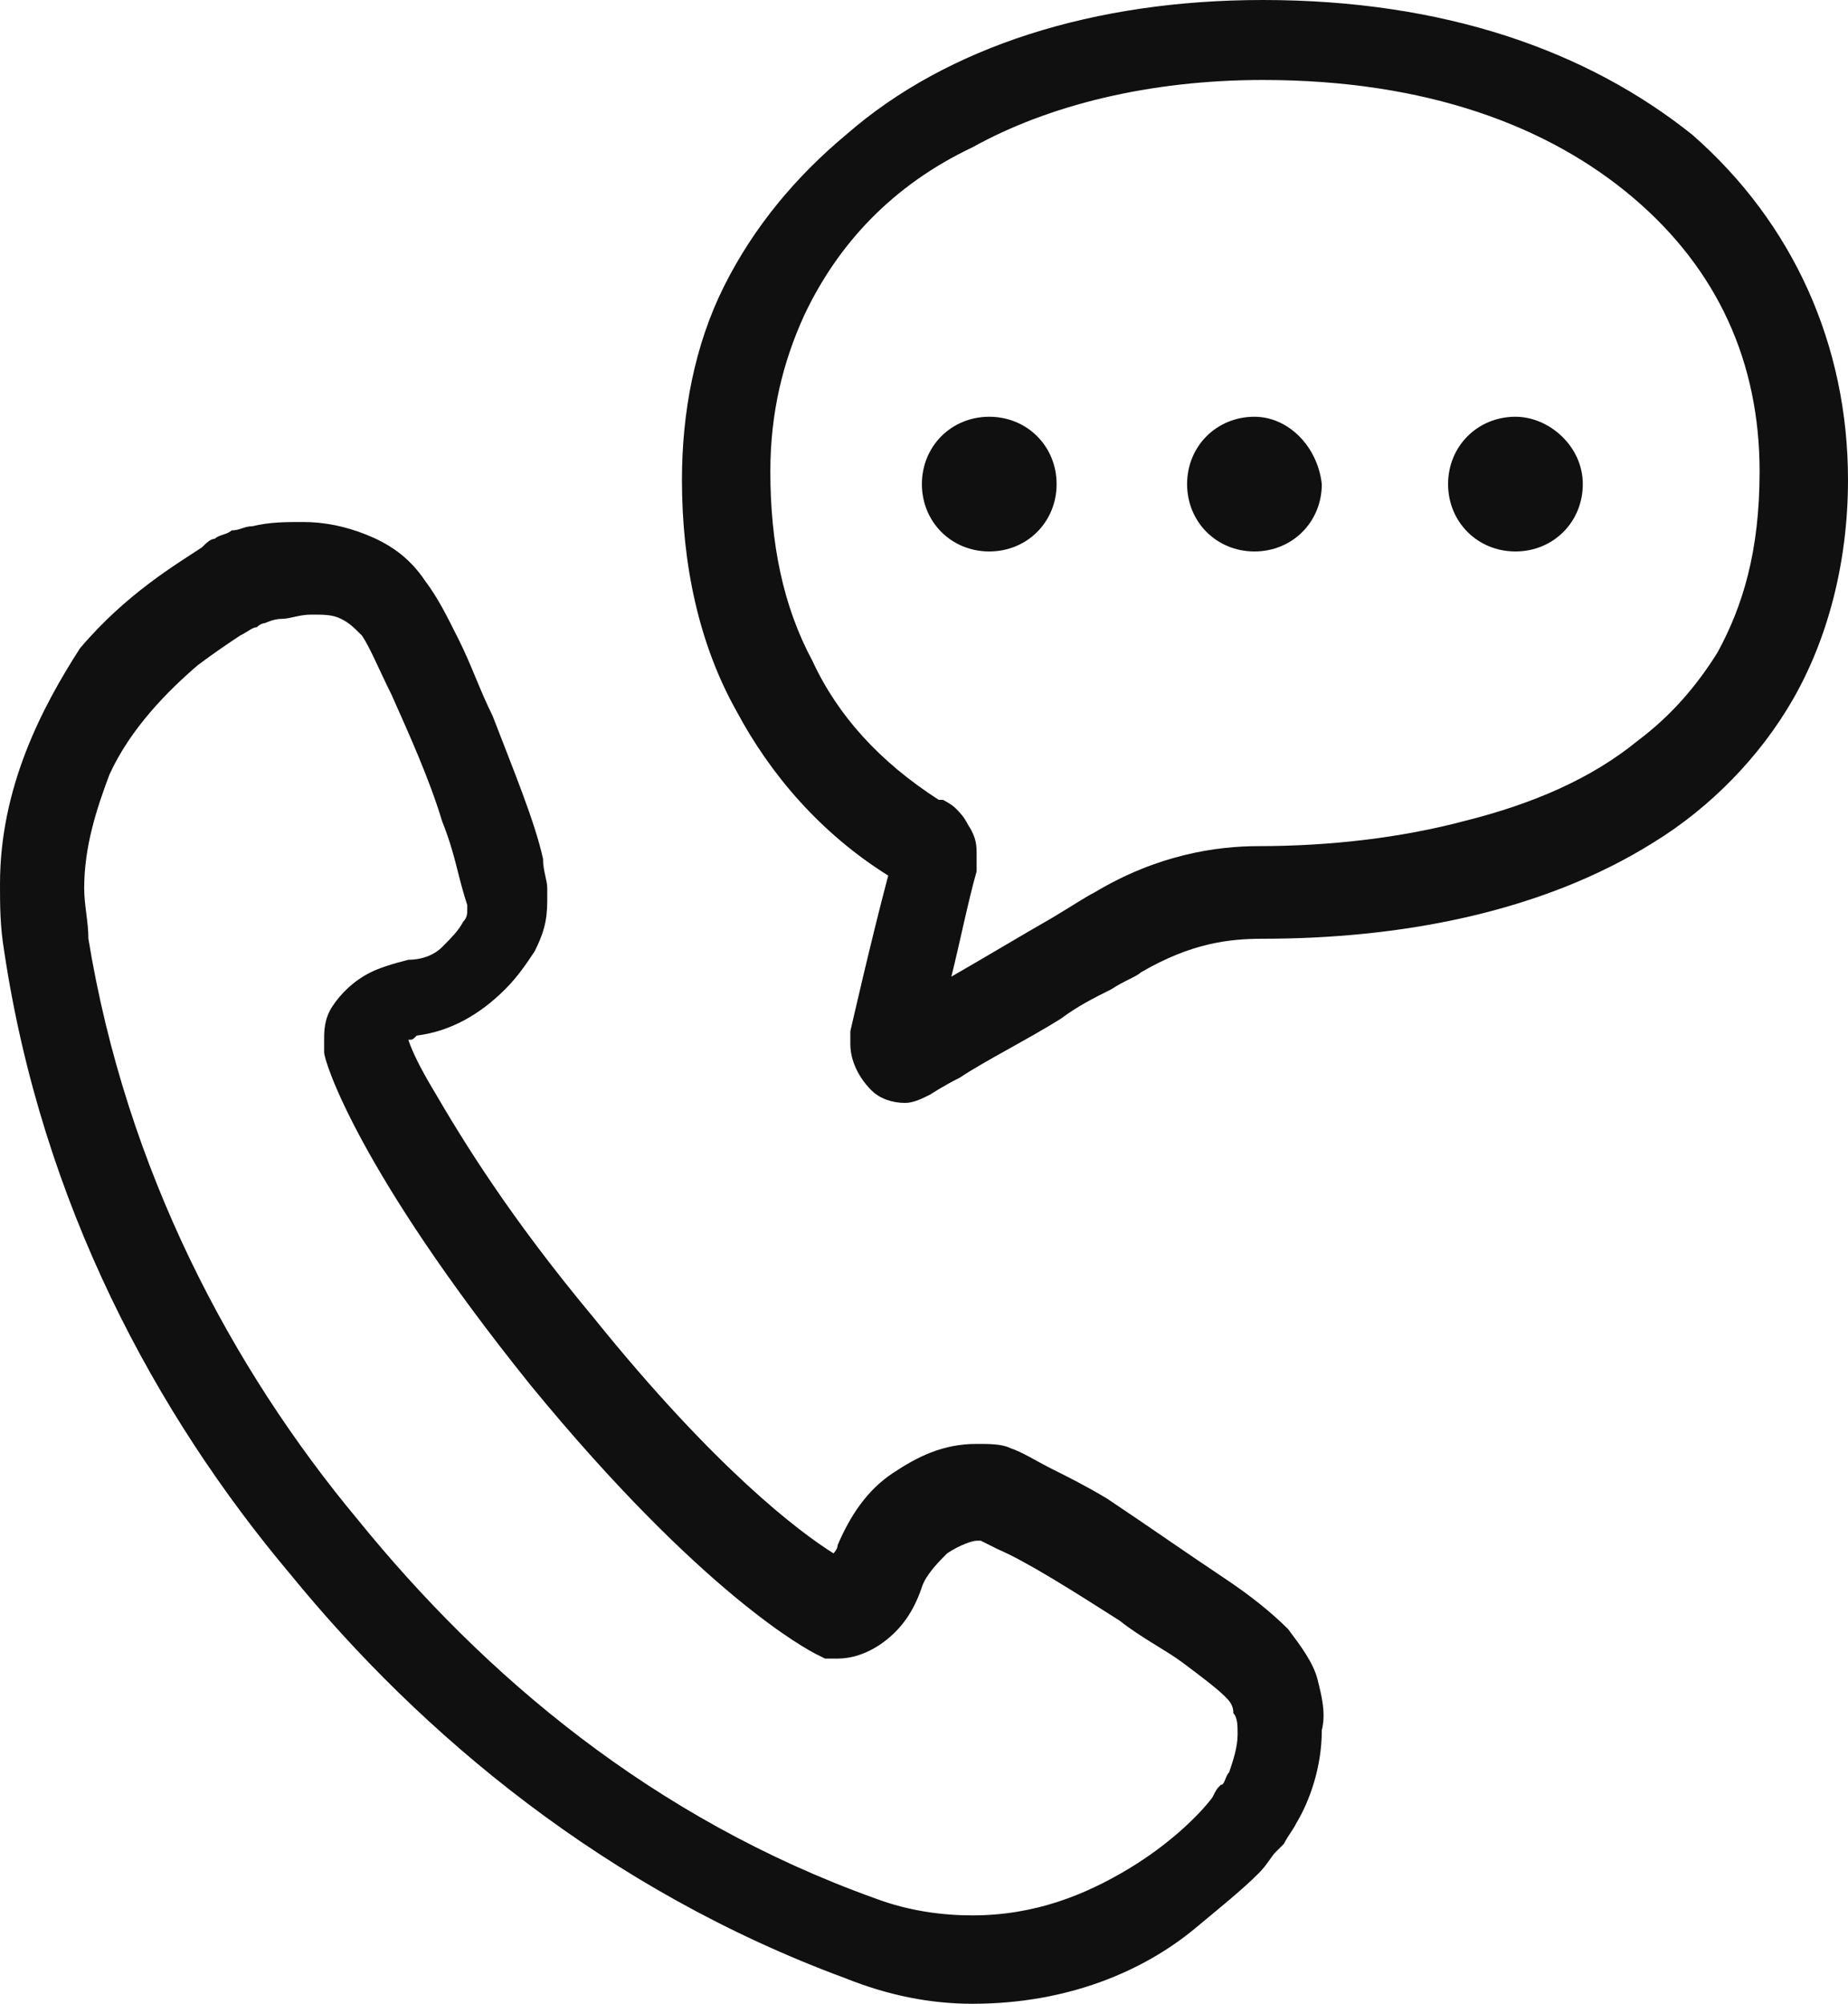
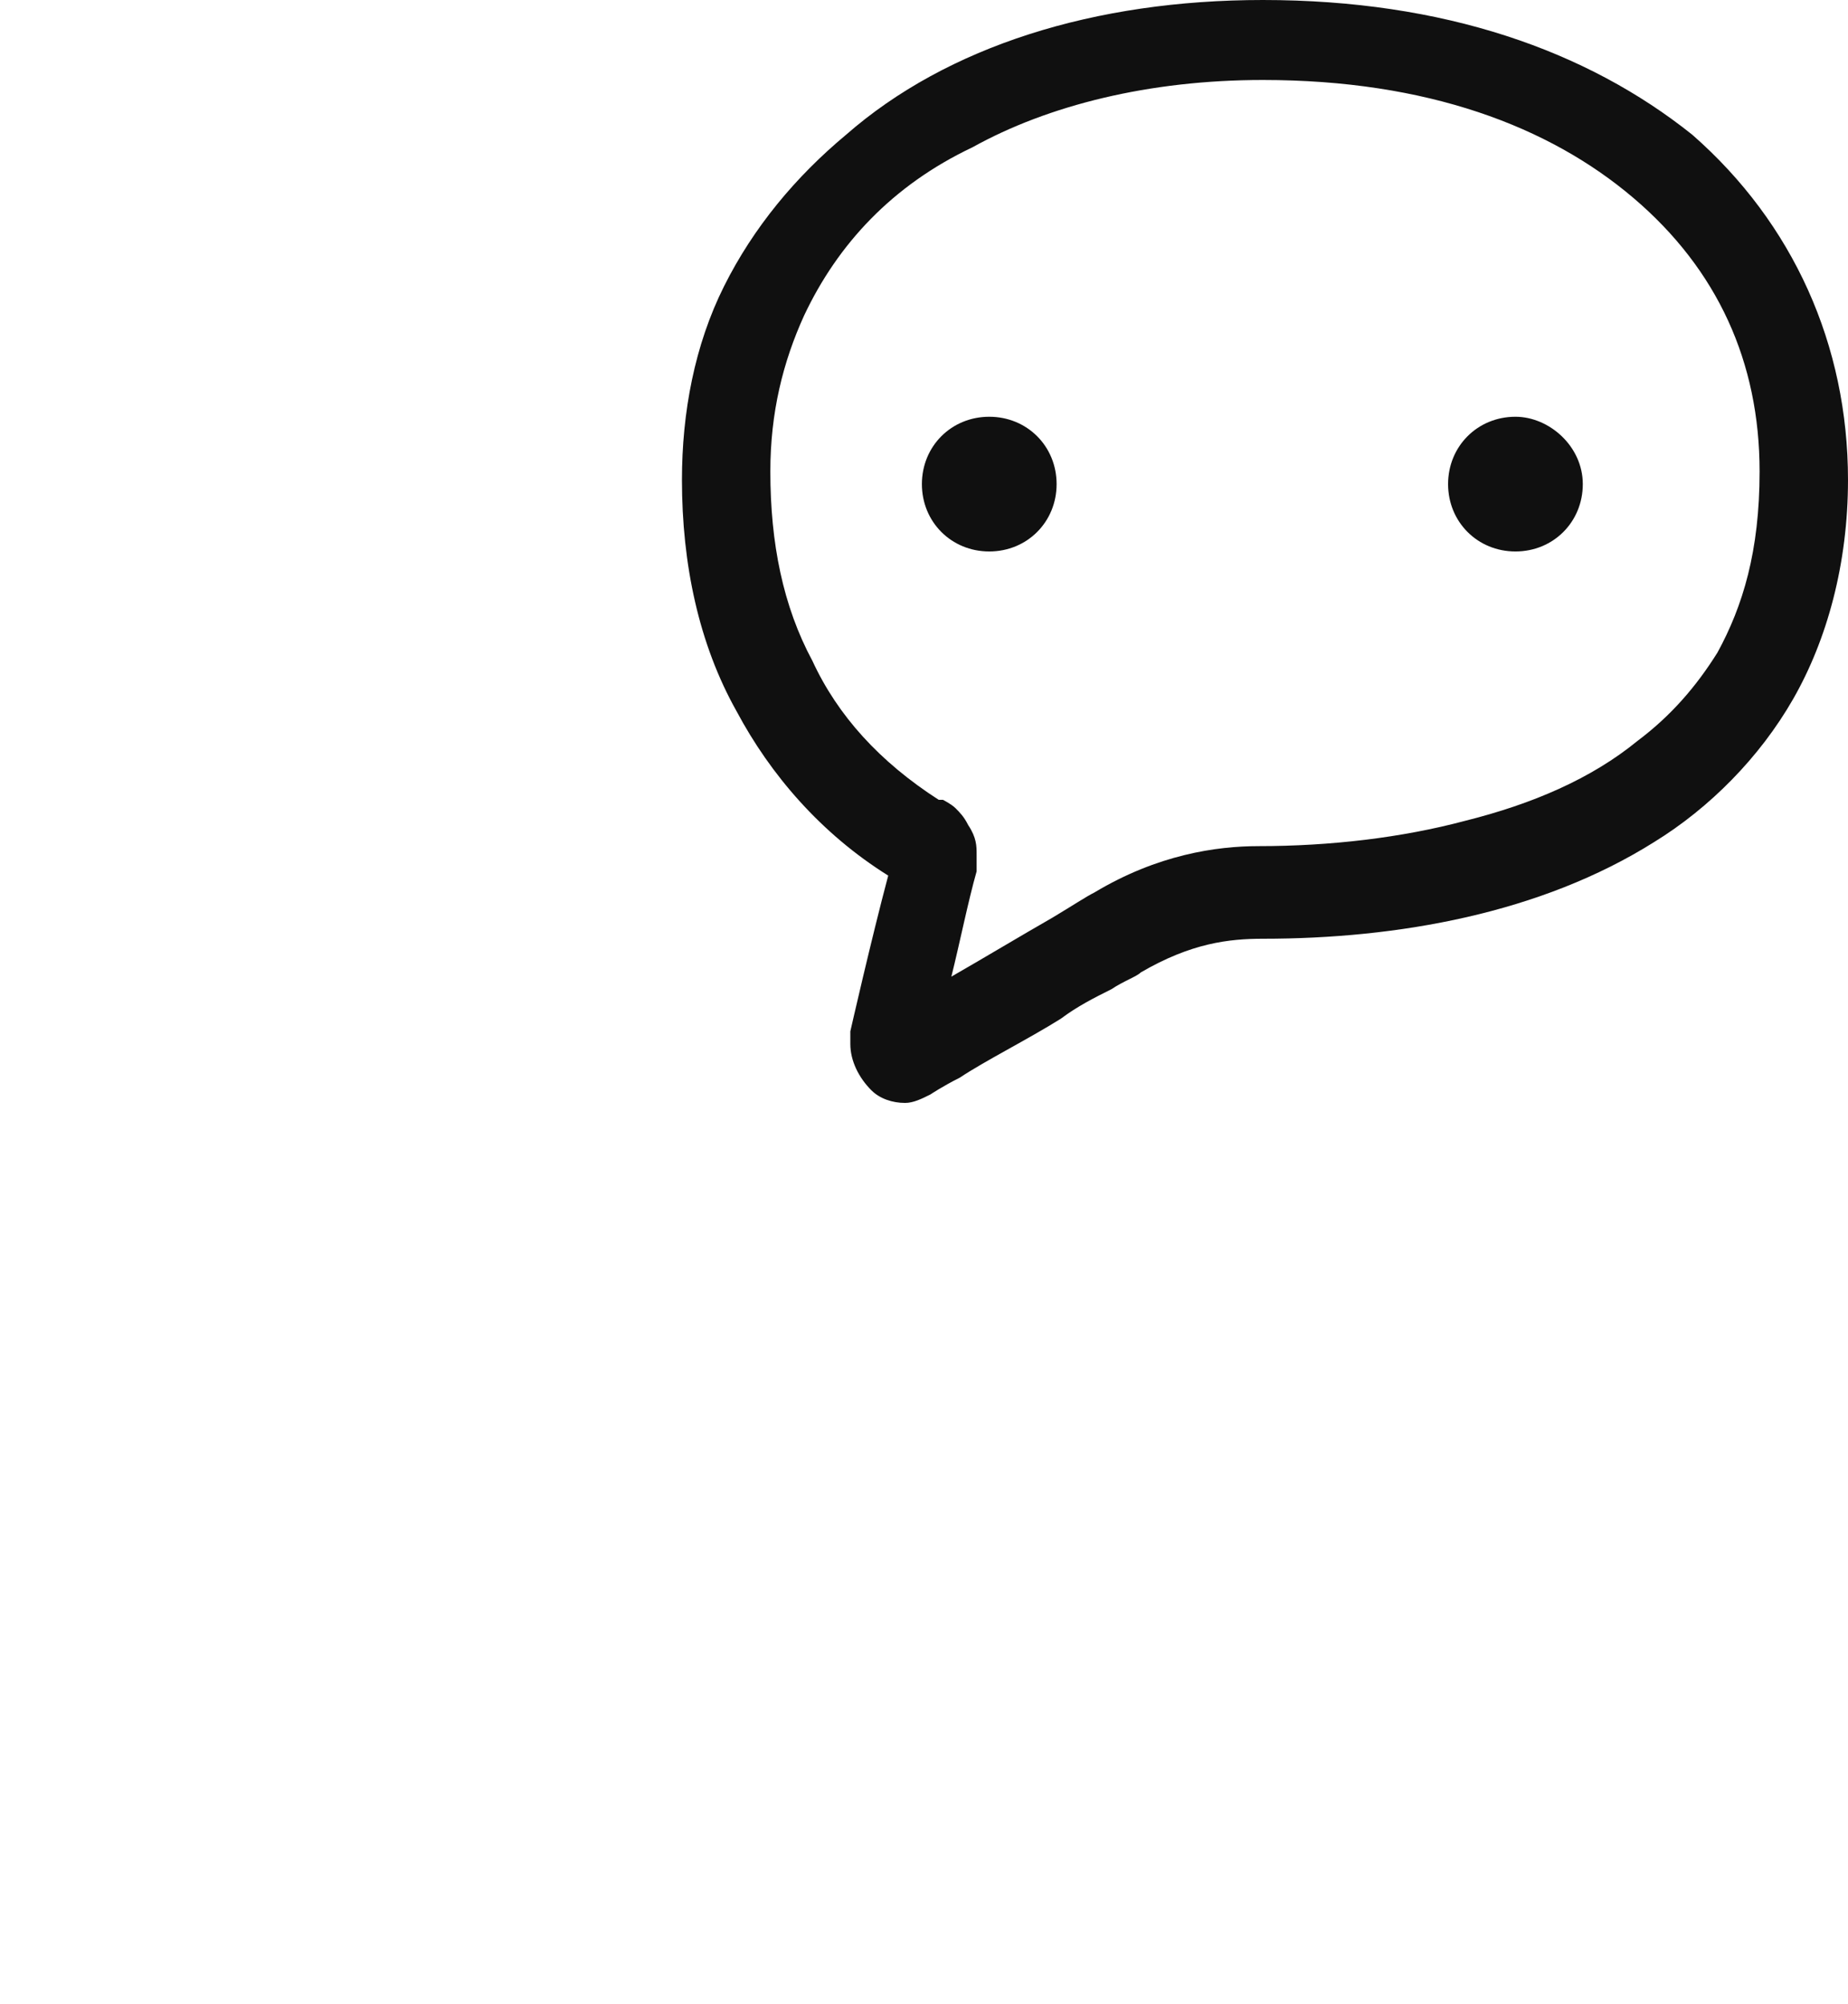
<svg xmlns="http://www.w3.org/2000/svg" version="1.1" id="レイヤー_1" x="0px" y="0px" viewBox="0 0 43.9 47.6" style="enable-background:new 0 0 43.9 47.6;" xml:space="preserve">
  <style type="text/css">
	.st0{fill:#101010;}
</style>
  <g>
    <g>
-       <path class="st0" d="M31.3,39.9c-0.1-0.4-0.4-0.8-0.7-1.2c-0.4-0.4-0.9-0.8-1.5-1.2c-0.9-0.6-1.9-1.3-2.8-1.9    c-0.5-0.3-0.9-0.5-1.3-0.7c-0.4-0.2-0.7-0.4-1-0.5c-0.2-0.1-0.5-0.1-0.8-0.1c-0.8,0-1.4,0.3-2,0.7c-0.6,0.4-1,1-1.3,1.7    c0,0.1-0.1,0.2-0.1,0.2c-0.8-0.5-2.8-2-5.7-5.6c-2-2.4-3.1-4.2-3.8-5.4c-0.3-0.5-0.5-0.9-0.6-1.2c0.1,0,0.1,0,0.2-0.1    c0.8-0.1,1.5-0.5,2.1-1.1c0.3-0.3,0.5-0.6,0.7-0.9c0.2-0.4,0.3-0.7,0.3-1.2c0-0.1,0-0.2,0-0.3c0-0.2-0.1-0.4-0.1-0.7    c-0.2-0.9-0.7-2.1-1.2-3.4c-0.3-0.6-0.5-1.2-0.8-1.8c-0.3-0.6-0.5-1-0.8-1.4c-0.4-0.6-0.9-0.9-1.4-1.1c-0.5-0.2-1-0.3-1.5-0.3    c-0.4,0-0.8,0-1.2,0.1c-0.2,0-0.3,0.1-0.5,0.1c-0.1,0.1-0.3,0.1-0.4,0.2l0,0c0,0,0,0,0,0l0-0.1l0,0.1c-0.1,0-0.2,0.1-0.3,0.2    c-0.6,0.4-1.8,1.1-2.9,2.4C1,16.8,0,18.7,0,21c0,0.5,0,1,0.1,1.6c0.9,6,3.6,11,6.8,14.8c3.1,3.8,7.5,7.5,13.2,9.6    c1,0.4,2,0.6,3,0.6c2.3,0,4.1-0.8,5.3-1.8c0.6-0.5,1.1-0.9,1.5-1.3c0.2-0.2,0.3-0.4,0.4-0.5c0.1-0.1,0.2-0.2,0.2-0.2    c0.1-0.2,0.2-0.3,0.3-0.5c0.3-0.5,0.6-1.3,0.6-2.2C31.5,40.7,31.4,40.3,31.3,39.9z M2,21.1c0-1,0.3-1.9,0.6-2.7    c0.5-1.1,1.4-2,2.1-2.6c0.4-0.3,0.7-0.5,1-0.7C5.9,15,6,14.9,6.1,14.9c0.1-0.1,0.2-0.1,0.2-0.1c0,0,0.2-0.1,0.4-0.1    c0.2,0,0.4-0.1,0.7-0.1c0.3,0,0.5,0,0.7,0.1c0.2,0.1,0.3,0.2,0.5,0.4c0.2,0.3,0.4,0.8,0.7,1.4c0.4,0.9,0.9,2,1.2,3    c0.2,0.5,0.3,0.9,0.4,1.3c0.1,0.4,0.2,0.7,0.2,0.7l0,0.1c0,0.1,0,0.2-0.1,0.3c-0.1,0.2-0.3,0.4-0.5,0.6c-0.2,0.2-0.5,0.3-0.8,0.3    c-0.4,0.1-0.7,0.2-0.9,0.3c-0.4,0.2-0.7,0.5-0.9,0.8c-0.2,0.3-0.2,0.6-0.2,0.8l0,0.1l0,0.2c0,0.2,0.8,2.8,4.9,7.9    c4.1,5,6.6,6.3,6.8,6.4l0.2,0.1c0.1,0,0.2,0,0.3,0c0.3,0,0.7-0.1,1.1-0.4c0.4-0.3,0.7-0.7,0.9-1.3c0.1-0.3,0.4-0.6,0.6-0.8    c0.3-0.2,0.6-0.3,0.7-0.3l0.1,0c0,0,0.2,0.1,0.4,0.2c0.7,0.3,1.8,1,2.9,1.7c0.5,0.4,1.1,0.7,1.5,1c0.4,0.3,0.8,0.6,1,0.8    c0.1,0.1,0.2,0.2,0.2,0.4c0.1,0.1,0.1,0.3,0.1,0.5c0,0.3-0.1,0.6-0.2,0.9c-0.1,0.1-0.1,0.3-0.2,0.3L29,42.4l0,0    c-0.1,0.1-0.1,0.1-0.2,0.3c-0.3,0.4-1,1.1-2,1.7c-1,0.6-2.2,1.1-3.7,1.1c-0.7,0-1.5-0.1-2.3-0.4c-5.3-1.9-9.3-5.3-12.3-9    c-3-3.6-5.5-8.3-6.4-13.8C2.1,21.9,2,21.5,2,21.1z" />
-     </g>
+       </g>
    <g>
      <path class="st0" d="M40.2,3.2C37.7,1.2,34.3,0,30,0c-4,0-7.5,1.1-9.9,3.2c-1.2,1-2.2,2.2-2.9,3.6c-0.7,1.4-1,3-1,4.6    c0,2,0.4,3.9,1.3,5.5c0.8,1.5,2,2.9,3.6,3.9c-0.4,1.5-0.9,3.7-0.9,3.7c0,0.1,0,0.2,0,0.3c0,0.4,0.2,0.8,0.5,1.1l0,0v0    c0.2,0.2,0.5,0.3,0.8,0.3c0.2,0,0.4-0.1,0.6-0.2l0,0l0,0c0,0,0.3-0.2,0.7-0.4c0.6-0.4,1.6-0.9,2.4-1.4c0.4-0.3,0.8-0.5,1.2-0.7    c0.3-0.2,0.6-0.3,0.7-0.4l0,0l0,0c1.2-0.7,2.1-0.8,2.9-0.8c3.2,0,6.6-0.6,9.3-2.3c1.3-0.8,2.5-2,3.3-3.4c0.8-1.4,1.3-3.2,1.3-5.2    C43.9,8.2,42.6,5.3,40.2,3.2z M40.8,15.5c-0.5,0.8-1.1,1.5-1.9,2.1c-1.1,0.9-2.5,1.5-4.1,1.9c-1.5,0.4-3.2,0.6-4.9,0.6    c-1,0-2.4,0.2-3.9,1.1v0c-0.2,0.1-0.5,0.3-1,0.6c-0.7,0.4-1.7,1-2.4,1.4c0.2-0.8,0.4-1.8,0.6-2.5v0c0-0.1,0-0.2,0-0.4    c0-0.2,0-0.4-0.2-0.7c-0.1-0.2-0.2-0.3-0.3-0.4c-0.1-0.1-0.3-0.2-0.3-0.2l-0.1,0l0,0c-1.4-0.9-2.4-2-3-3.3c-0.7-1.3-1-2.8-1-4.5    c0-1.4,0.3-2.6,0.8-3.7c0.8-1.7,2.1-3.1,4-4c1.8-1,4.2-1.6,6.9-1.6c3.9,0,6.8,1.1,8.8,2.8c2,1.7,3,3.9,3,6.5    C41.8,13.1,41.4,14.4,40.8,15.5z" />
      <path class="st0" d="M23.5,9.9c-0.9,0-1.6,0.7-1.6,1.6c0,0.9,0.7,1.6,1.6,1.6c0.9,0,1.6-0.7,1.6-1.6C25.1,10.6,24.4,9.9,23.5,9.9z    " />
-       <path class="st0" d="M29.8,9.9c-0.9,0-1.6,0.7-1.6,1.6c0,0.9,0.7,1.6,1.6,1.6c0.9,0,1.6-0.7,1.6-1.6C31.3,10.6,30.6,9.9,29.8,9.9z    " />
      <path class="st0" d="M36,9.9c-0.9,0-1.6,0.7-1.6,1.6c0,0.9,0.7,1.6,1.6,1.6c0.9,0,1.6-0.7,1.6-1.6C37.6,10.6,36.8,9.9,36,9.9z" />
    </g>
  </g>
</svg>